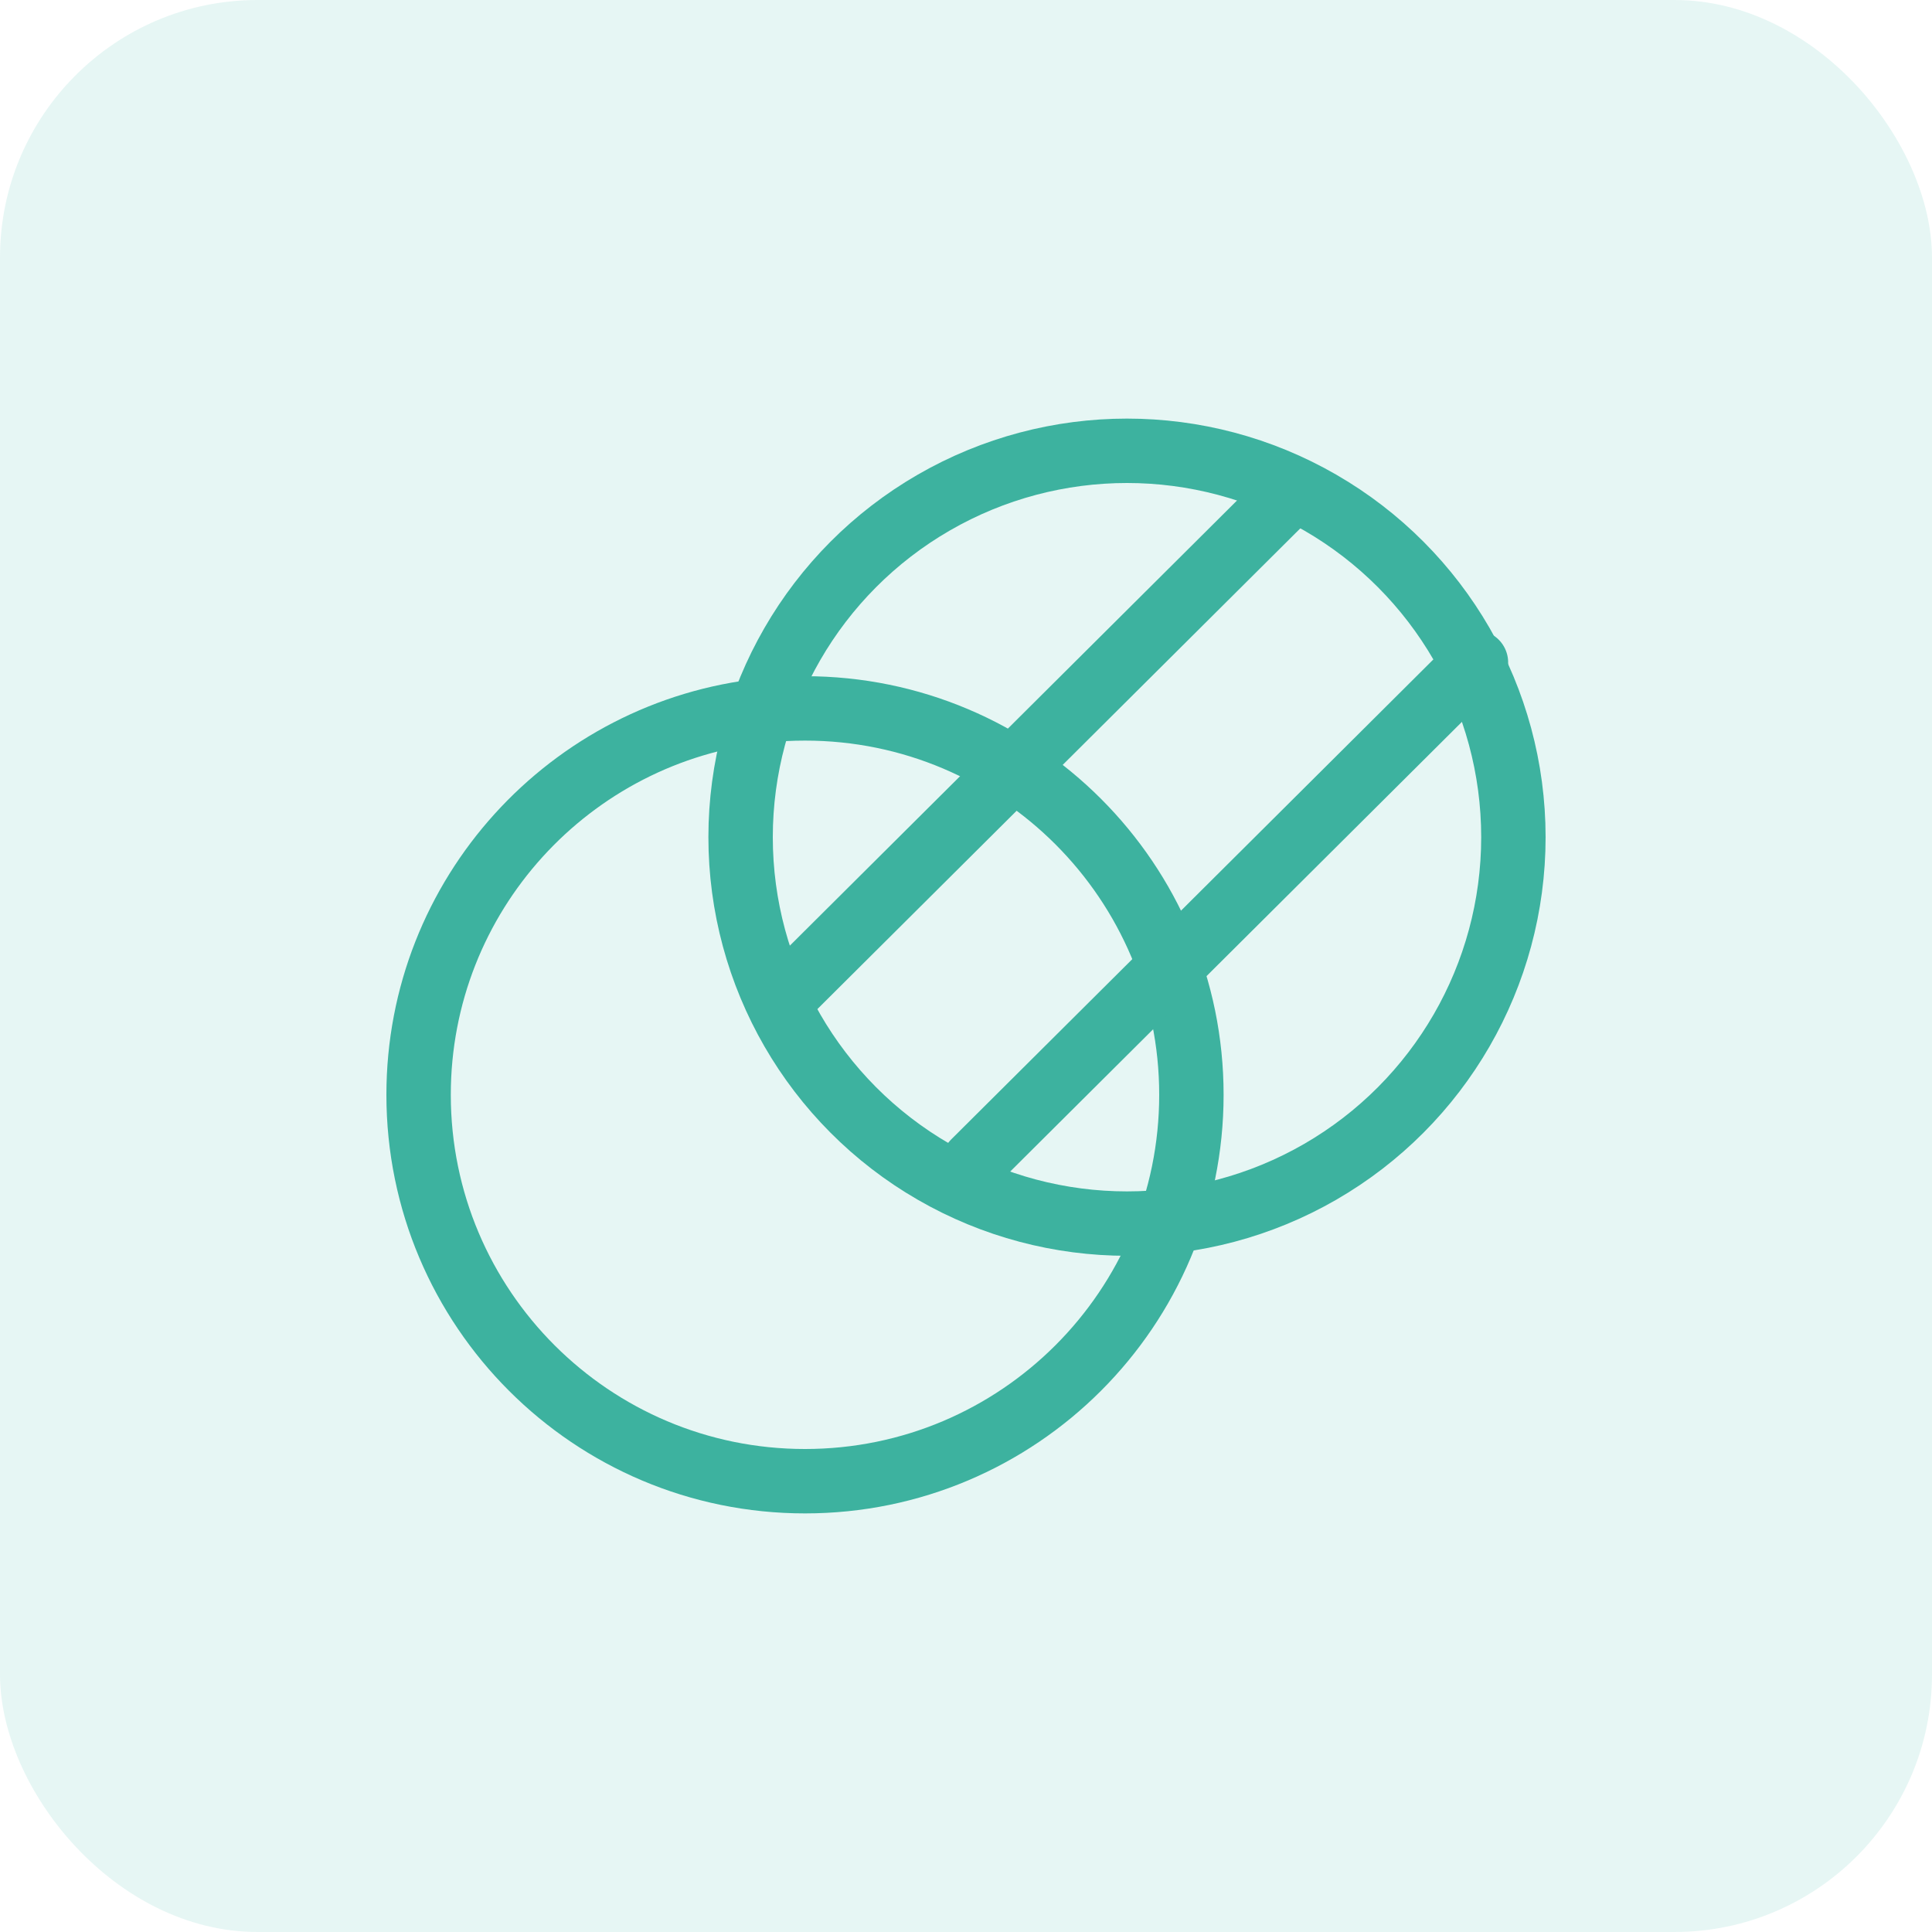
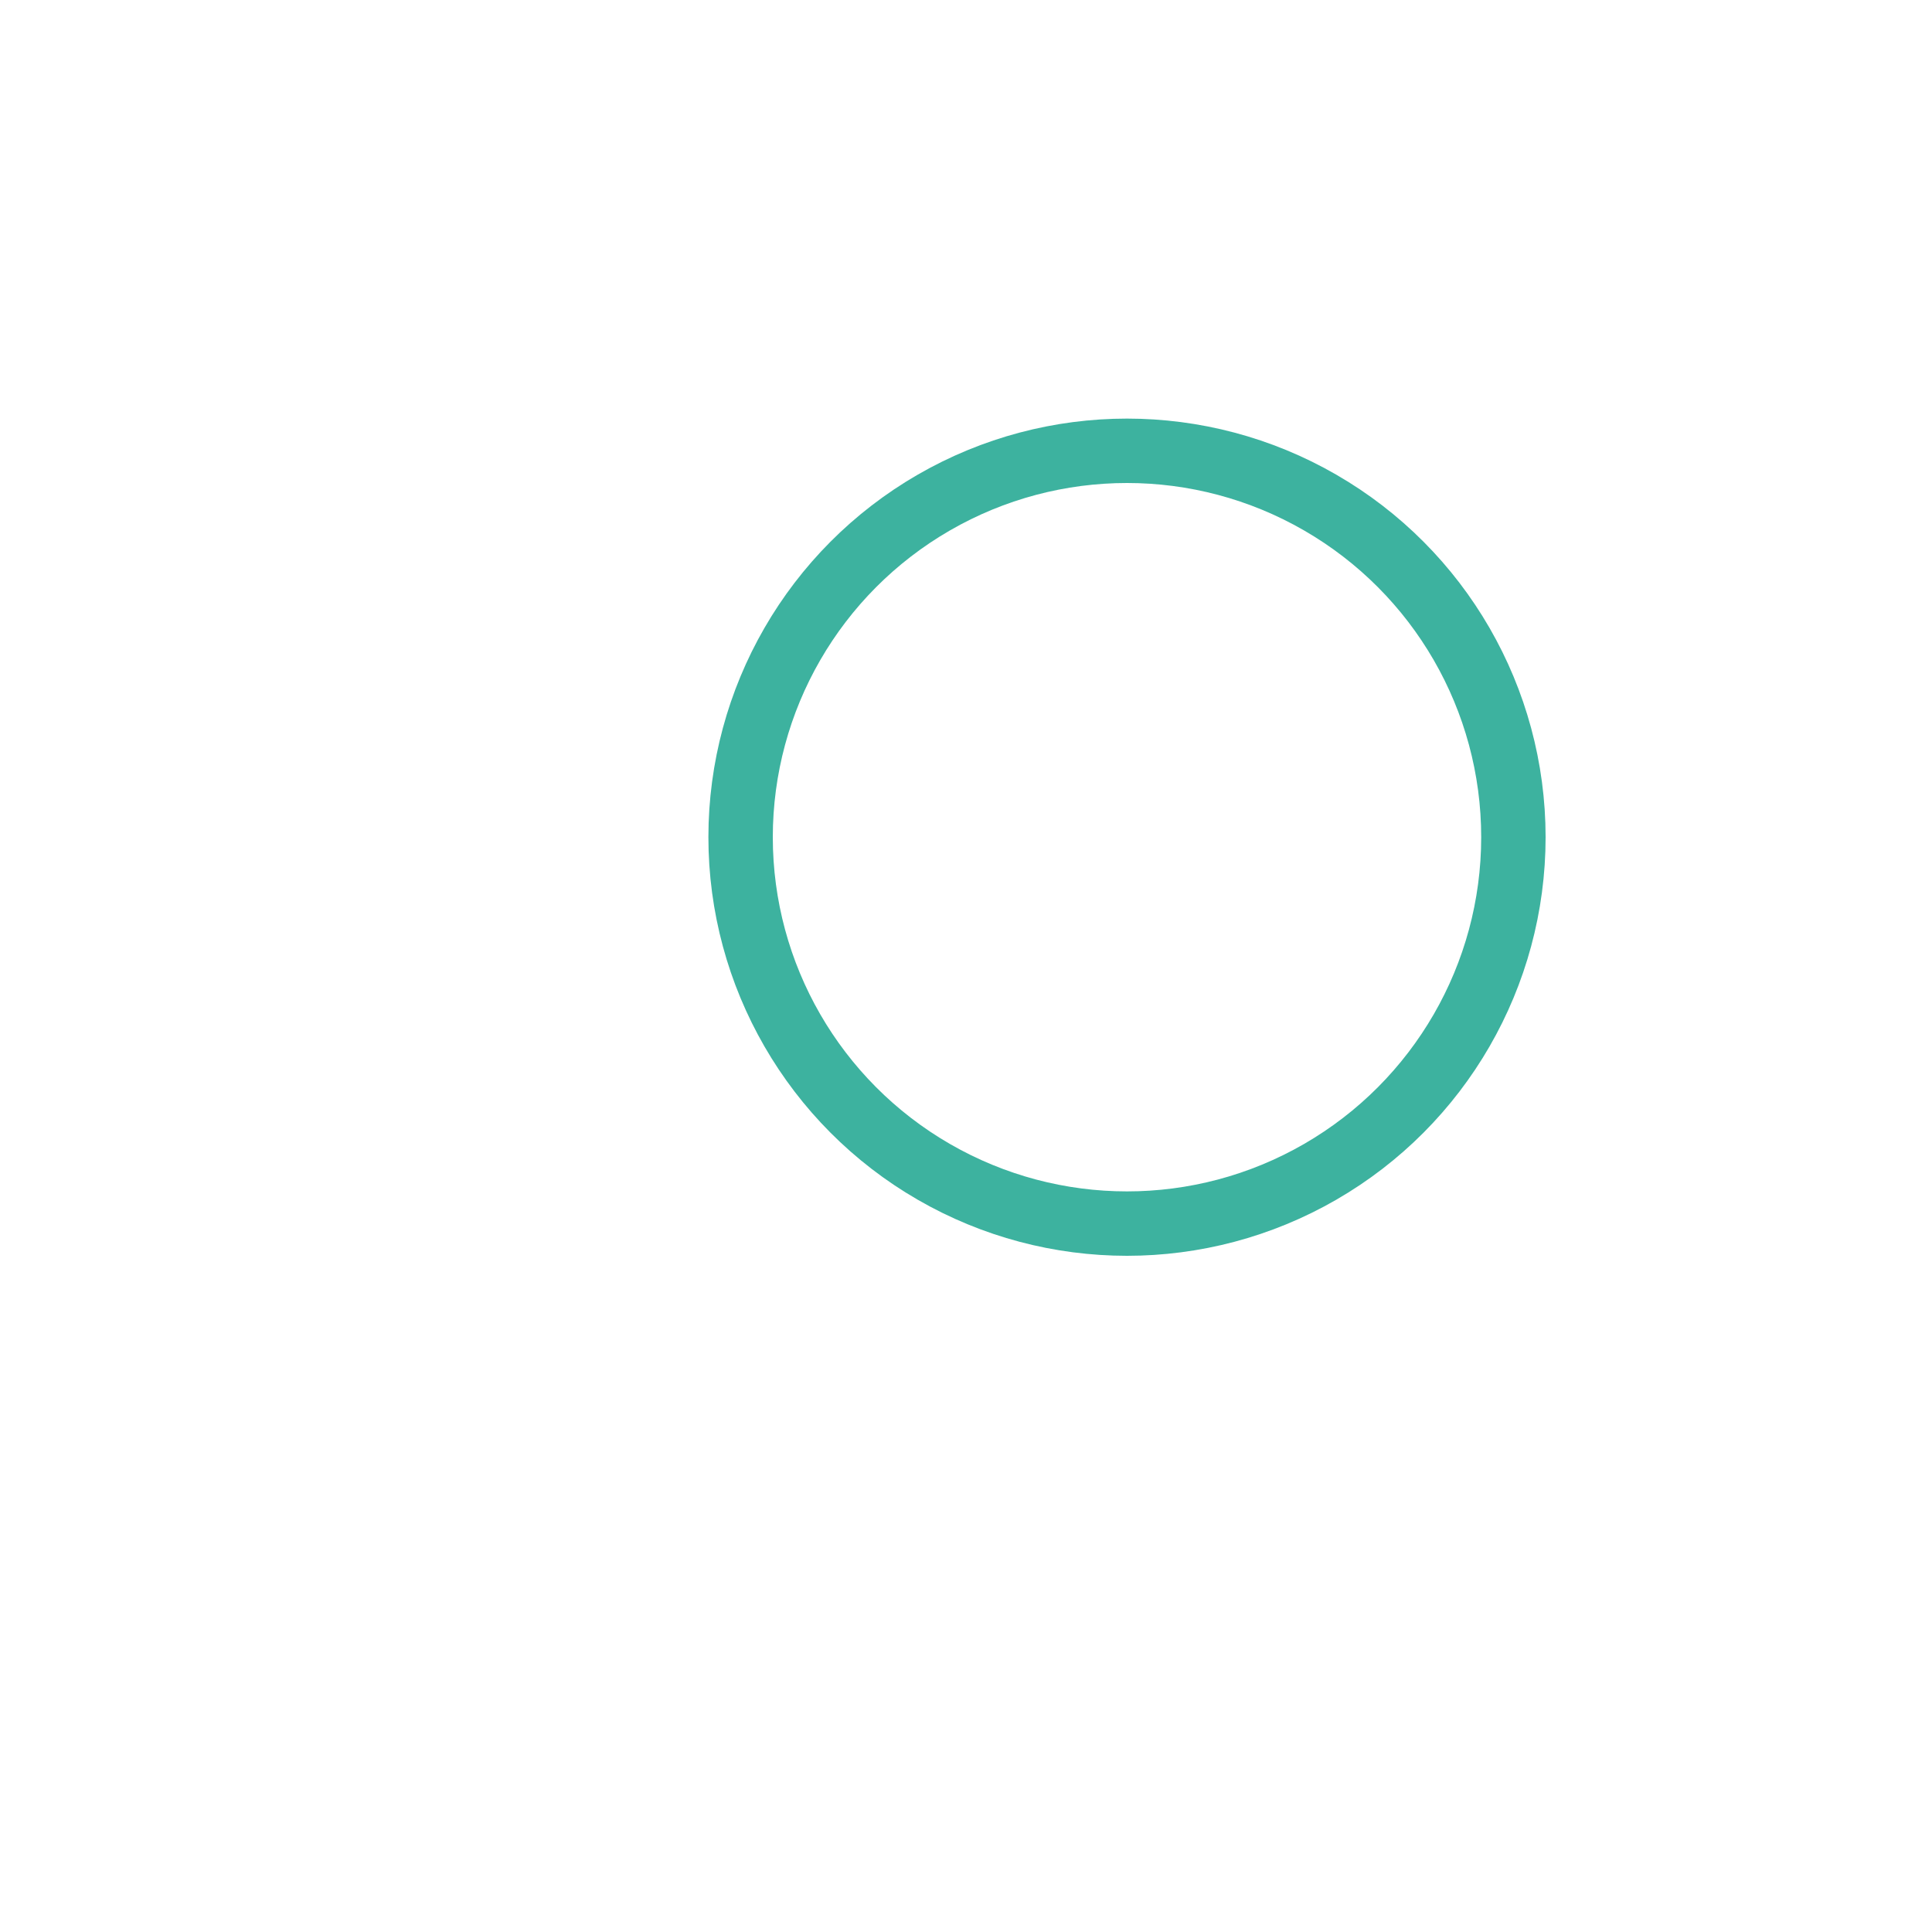
<svg xmlns="http://www.w3.org/2000/svg" width="60px" height="60px" viewBox="0 0 60 60" version="1.1">
  <title>Transparency icon</title>
  <g id="Pages" stroke="none" stroke-width="1" fill="none" fill-rule="evenodd">
    <g id="-Accounting-Wise-About" transform="translate(-970, -1741)">
      <g id="Transparency-icon" transform="translate(970, 1741)">
-         <rect id="Rectangle" fill="#5BC7B5" opacity="0.15" x="0" y="0" width="60" height="60" rx="8" />
-         <path d="M25,46 C31.627,46 37,40.627 37,34 C37,27.373 31.627,22 25,22 C24.572,22 24.149,22.022 23.733,22.066 C17.701,22.699 13,27.801 13,34 C13,40.627 18.373,46 25,46 Z" id="Oval" stroke="#3DB29F" stroke-width="2" />
        <circle id="Oval" stroke="#3DB29F" stroke-width="2" cx="35" cy="26" r="12" />
        <g id="Group-2" transform="translate(35, 26) rotate(-315) translate(-35, -26) translate(30.5, 14.5)" stroke="#3DB29F" stroke-linecap="round" stroke-width="2">
-           <line x1="8.326" y1="1.13686838e-13" x2="8.276" y2="22" id="Path-12" />
-           <line x1="0.525" y1="0.382" x2="0.475" y2="22.382" id="Path-12" />
-         </g>
+           </g>
      </g>
    </g>
  </g>
</svg>